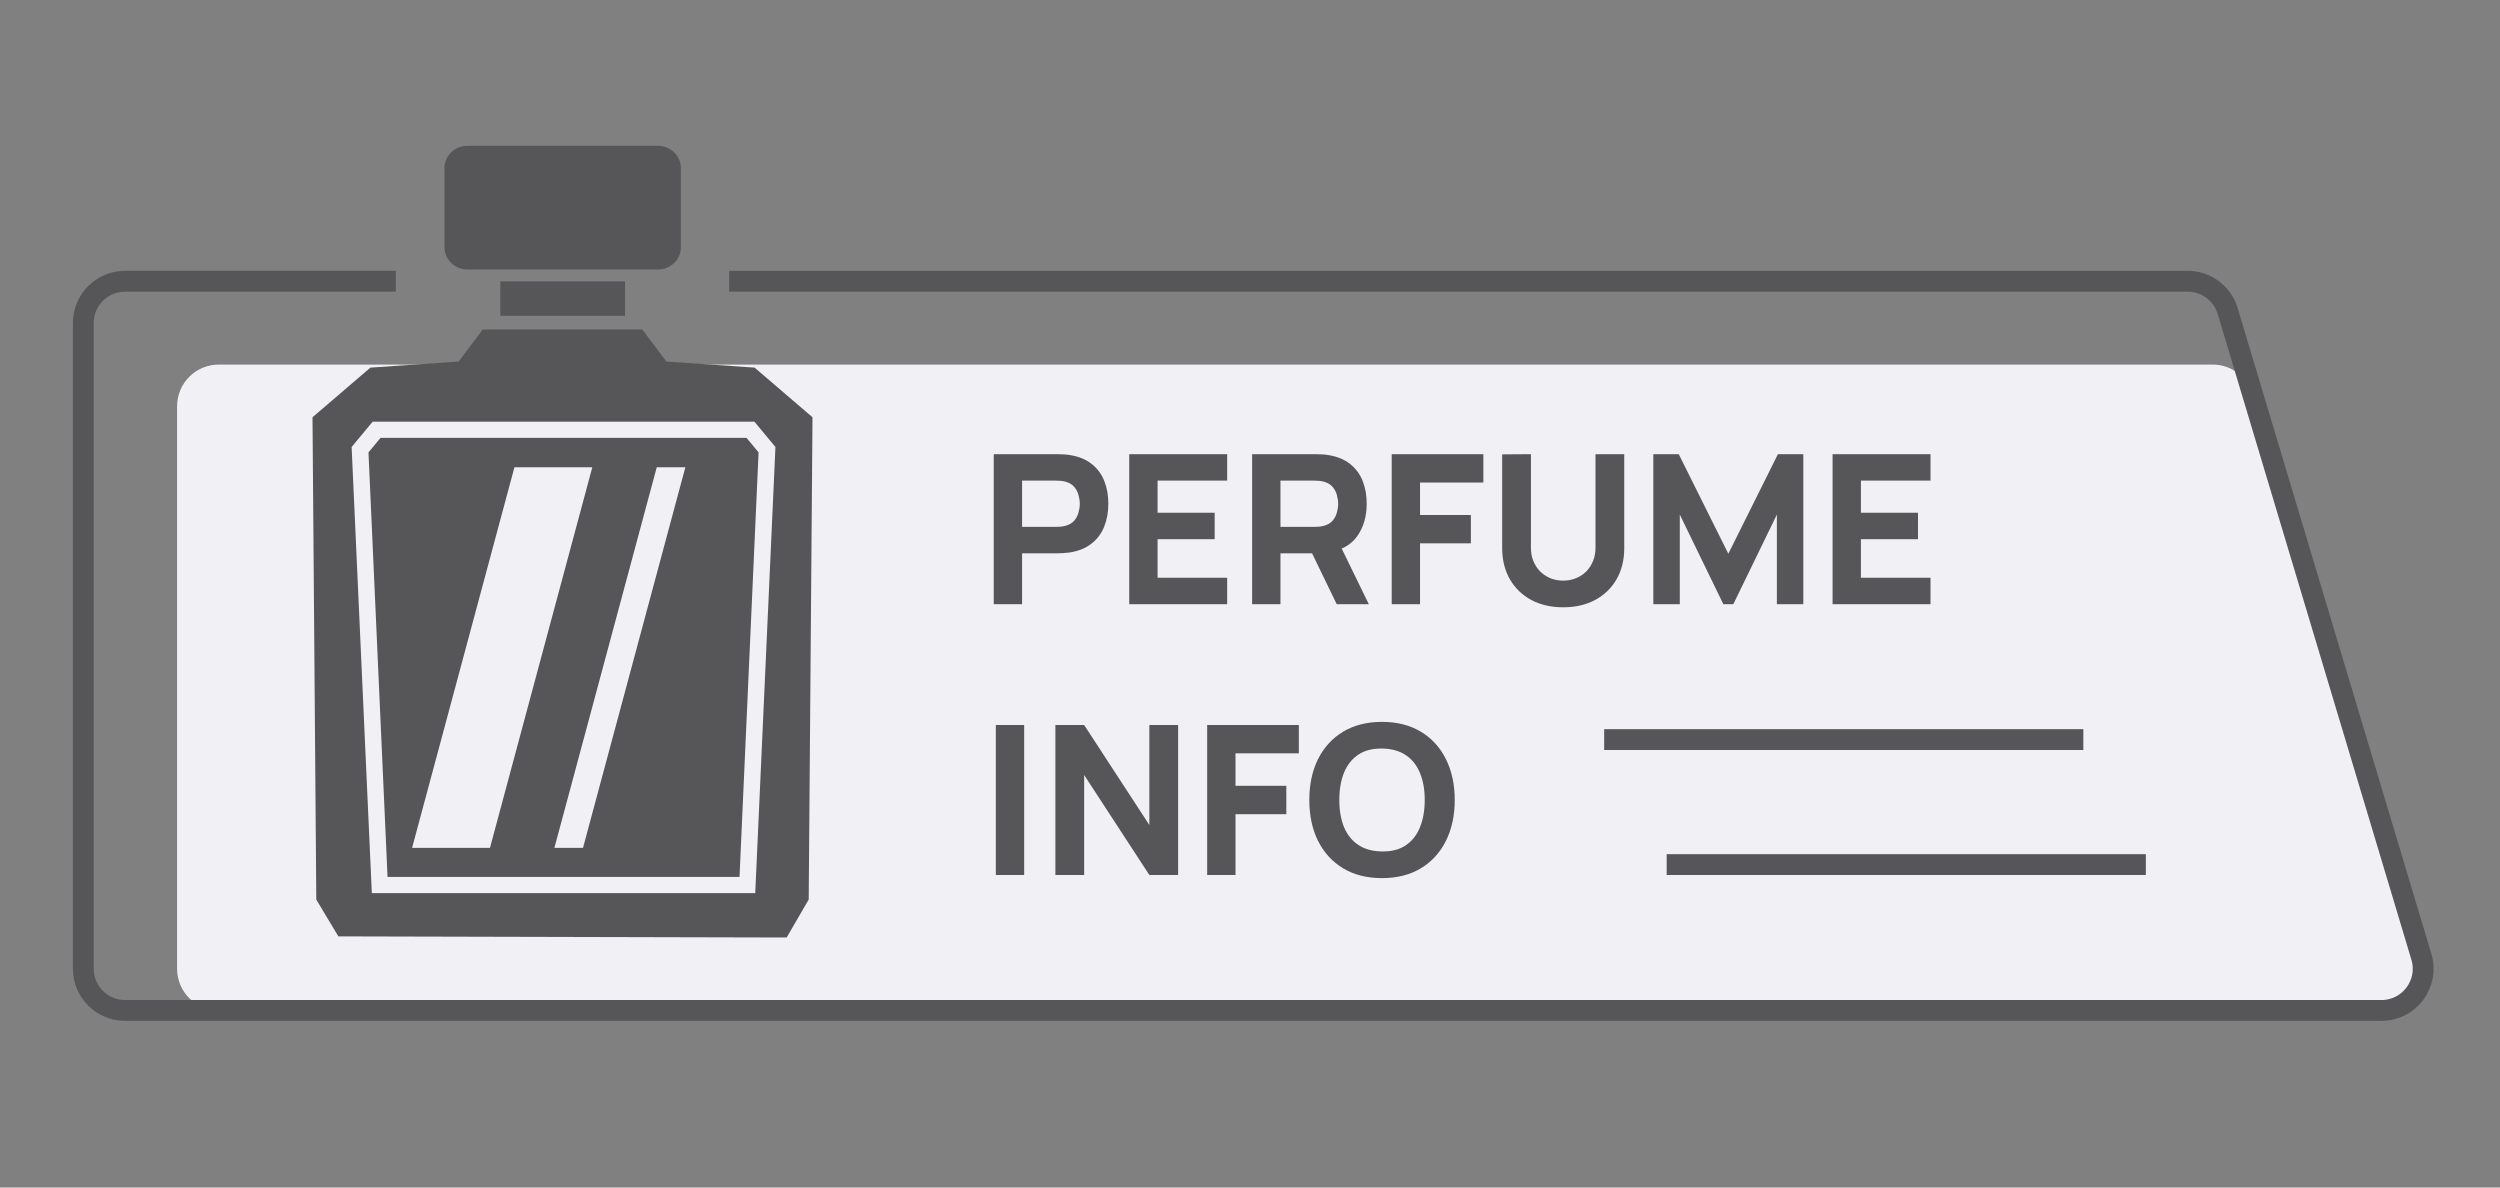
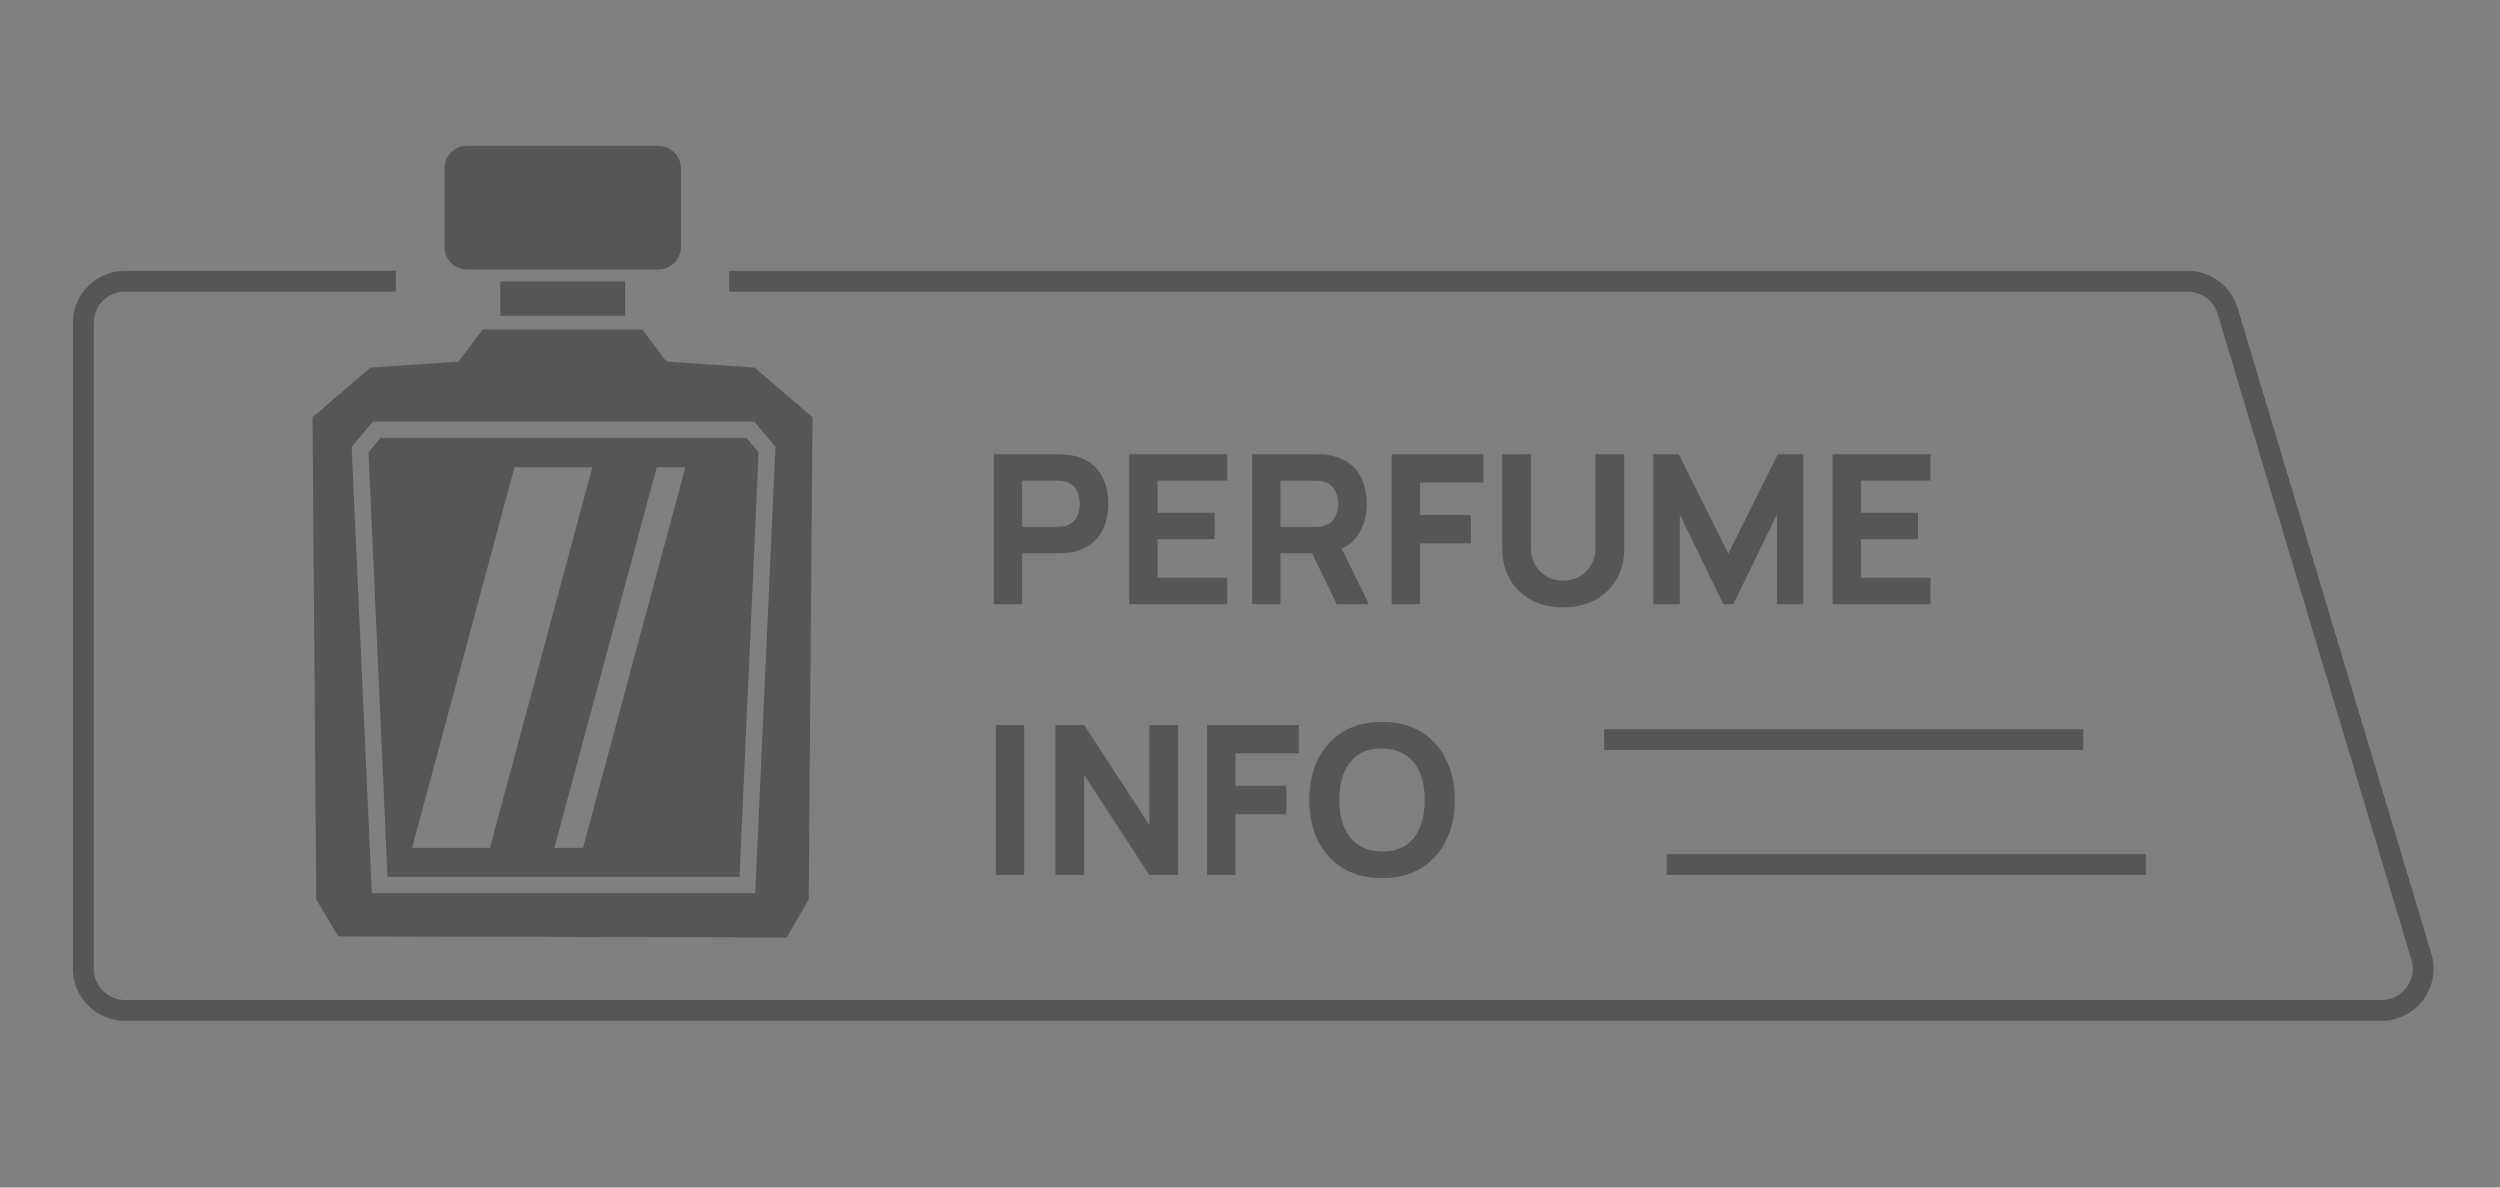
<svg xmlns="http://www.w3.org/2000/svg" width="120" height="57" viewBox="0 0 120 57" fill="none">
  <rect x="0" y="0" width="120" height="57" fill="#808080" stroke="none" />
-   <path d="M116.227 45.925L108.127 18.925C107.873 18.079 107.095 17.5 106.212 17.5H10.5C9.395 17.5 8.5 18.395 8.5 19.5V46.499C8.5 47.604 9.395 48.499 10.5 48.499L114.312 48.5C115.651 48.5 116.612 47.208 116.227 45.925Z" fill="#F1F0F5" />
  <path fill-rule="evenodd" clip-rule="evenodd" d="M35.834 21.018L36.412 21.715L35.497 42.092H18.602L17.687 21.715L18.265 21.018H35.834ZM24.693 22.429L19.78 40.698H23.518L28.431 22.429H24.693ZM31.524 22.429L26.611 40.698H27.984L32.897 22.429H31.524Z" fill="#565659" />
  <path fill-rule="evenodd" clip-rule="evenodd" d="M31.987 17.354L36.221 17.646L39 20.029L38.818 43.179L37.759 45L16.241 44.946L15.182 43.179L15 20.029L17.779 17.646L22.013 17.354L23.171 15.814H30.829L31.987 17.354ZM17.888 20.24L16.878 21.456L17.848 42.871H36.251L37.221 21.456L36.212 20.24H17.888Z" fill="#565659" />
  <path d="M30.002 15.16H24.015V13.506H30.002V15.16Z" fill="#565659" />
  <path d="M31.59 7C32.193 7 32.682 7.479 32.682 8.07V11.864C32.682 12.455 32.193 12.934 31.59 12.934H22.427C21.824 12.934 21.335 12.455 21.335 11.864V8.07C21.335 7.479 21.824 7 22.427 7H31.59Z" fill="#565659" />
  <path d="M47.7 29V21.8H50.74C50.81 21.8 50.903 21.803 51.02 21.81C51.14 21.813 51.247 21.823 51.34 21.84C51.77 21.907 52.122 22.048 52.395 22.265C52.672 22.482 52.875 22.755 53.005 23.085C53.135 23.412 53.2 23.777 53.2 24.18C53.2 24.583 53.133 24.95 53 25.28C52.87 25.607 52.667 25.878 52.39 26.095C52.117 26.312 51.767 26.453 51.34 26.52C51.247 26.533 51.14 26.543 51.02 26.55C50.9 26.557 50.807 26.56 50.74 26.56H49.06V29H47.7ZM49.06 25.29H50.68C50.75 25.29 50.827 25.287 50.91 25.28C50.993 25.273 51.07 25.26 51.14 25.24C51.323 25.19 51.465 25.107 51.565 24.99C51.665 24.87 51.733 24.738 51.77 24.595C51.81 24.448 51.83 24.31 51.83 24.18C51.83 24.05 51.81 23.913 51.77 23.77C51.733 23.623 51.665 23.492 51.565 23.375C51.465 23.255 51.323 23.17 51.14 23.12C51.07 23.1 50.993 23.087 50.91 23.08C50.827 23.073 50.75 23.07 50.68 23.07H49.06V25.29ZM54.204 29V21.8H58.904V23.07H55.564V24.61H58.304V25.88H55.564V27.73H58.904V29H54.204ZM60.102 29V21.8H63.142C63.212 21.8 63.306 21.803 63.422 21.81C63.542 21.813 63.649 21.823 63.742 21.84C64.172 21.907 64.524 22.048 64.797 22.265C65.074 22.482 65.277 22.755 65.407 23.085C65.537 23.412 65.602 23.777 65.602 24.18C65.602 24.783 65.452 25.3 65.152 25.73C64.852 26.157 64.382 26.42 63.742 26.52L63.142 26.56H61.462V29H60.102ZM64.162 29L62.742 26.07L64.142 25.8L65.702 29H64.162ZM61.462 25.29H63.082C63.152 25.29 63.229 25.287 63.312 25.28C63.396 25.273 63.472 25.26 63.542 25.24C63.726 25.19 63.867 25.107 63.967 24.99C64.067 24.87 64.136 24.738 64.172 24.595C64.212 24.448 64.232 24.31 64.232 24.18C64.232 24.05 64.212 23.913 64.172 23.77C64.136 23.623 64.067 23.492 63.967 23.375C63.867 23.255 63.726 23.17 63.542 23.12C63.472 23.1 63.396 23.087 63.312 23.08C63.229 23.073 63.152 23.07 63.082 23.07H61.462V25.29ZM66.802 29V21.8H71.202V23.16H68.162V24.72H70.602V26.08H68.162V29H66.802ZM75.034 29.15C74.454 29.15 73.944 29.033 73.504 28.8C73.064 28.563 72.721 28.232 72.474 27.805C72.228 27.378 72.104 26.877 72.104 26.3V21.81L73.484 21.8V26.29C73.484 26.527 73.524 26.742 73.604 26.935C73.684 27.128 73.794 27.295 73.934 27.435C74.078 27.575 74.243 27.683 74.429 27.76C74.619 27.833 74.821 27.87 75.034 27.87C75.254 27.87 75.458 27.832 75.644 27.755C75.834 27.678 75.999 27.57 76.139 27.43C76.279 27.29 76.388 27.123 76.464 26.93C76.544 26.737 76.584 26.523 76.584 26.29V21.8H77.964V26.3C77.964 26.877 77.841 27.378 77.594 27.805C77.348 28.232 77.004 28.563 76.564 28.8C76.124 29.033 75.614 29.15 75.034 29.15ZM79.36 29V21.8H80.58L82.96 26.58L85.34 21.8H86.56V29H85.29V24.7L83.2 29H82.72L80.63 24.7V29H79.36ZM87.964 29V21.8H92.664V23.07H89.324V24.61H92.064V25.88H89.324V27.73H92.664V29H87.964ZM47.8 42V34.8H49.16V42H47.8ZM50.659 42V34.8H52.039L55.169 39.6V34.8H56.549V42H55.169L52.039 37.2V42H50.659ZM57.944 42V34.8H62.344V36.16H59.304V37.72H61.744V39.08H59.304V42H57.944ZM66.337 42.15C65.617 42.15 64.995 41.993 64.472 41.68C63.952 41.367 63.55 40.928 63.267 40.365C62.987 39.802 62.847 39.147 62.847 38.4C62.847 37.653 62.987 36.998 63.267 36.435C63.55 35.872 63.952 35.433 64.472 35.12C64.995 34.807 65.617 34.65 66.337 34.65C67.057 34.65 67.677 34.807 68.197 35.12C68.72 35.433 69.122 35.872 69.402 36.435C69.685 36.998 69.827 37.653 69.827 38.4C69.827 39.147 69.685 39.802 69.402 40.365C69.122 40.928 68.72 41.367 68.197 41.68C67.677 41.993 67.057 42.15 66.337 42.15ZM66.337 40.87C66.793 40.877 67.174 40.778 67.477 40.575C67.78 40.372 68.007 40.083 68.157 39.71C68.31 39.337 68.387 38.9 68.387 38.4C68.387 37.9 68.31 37.467 68.157 37.1C68.007 36.733 67.78 36.448 67.477 36.245C67.174 36.042 66.793 35.937 66.337 35.93C65.88 35.923 65.5 36.022 65.197 36.225C64.894 36.428 64.665 36.717 64.512 37.09C64.362 37.463 64.287 37.9 64.287 38.4C64.287 38.9 64.362 39.333 64.512 39.7C64.665 40.067 64.894 40.352 65.197 40.555C65.5 40.758 65.88 40.863 66.337 40.87Z" fill="#565659" />
  <path d="M35 13.501H105.012C105.895 13.501 106.674 14.08 106.927 14.926L116.227 45.926C116.612 47.209 115.651 48.501 114.312 48.501L6 48.5C4.895 48.5 4 47.605 4 46.5V15.5C4 14.395 4.895 13.5 6 13.5L19 13.5" stroke="#565659" stroke-linejoin="bevel" />
  <rect x="77" y="35" width="23" height="1" fill="#565659" />
  <rect x="80" y="41" width="23" height="1" fill="#565659" />
</svg>